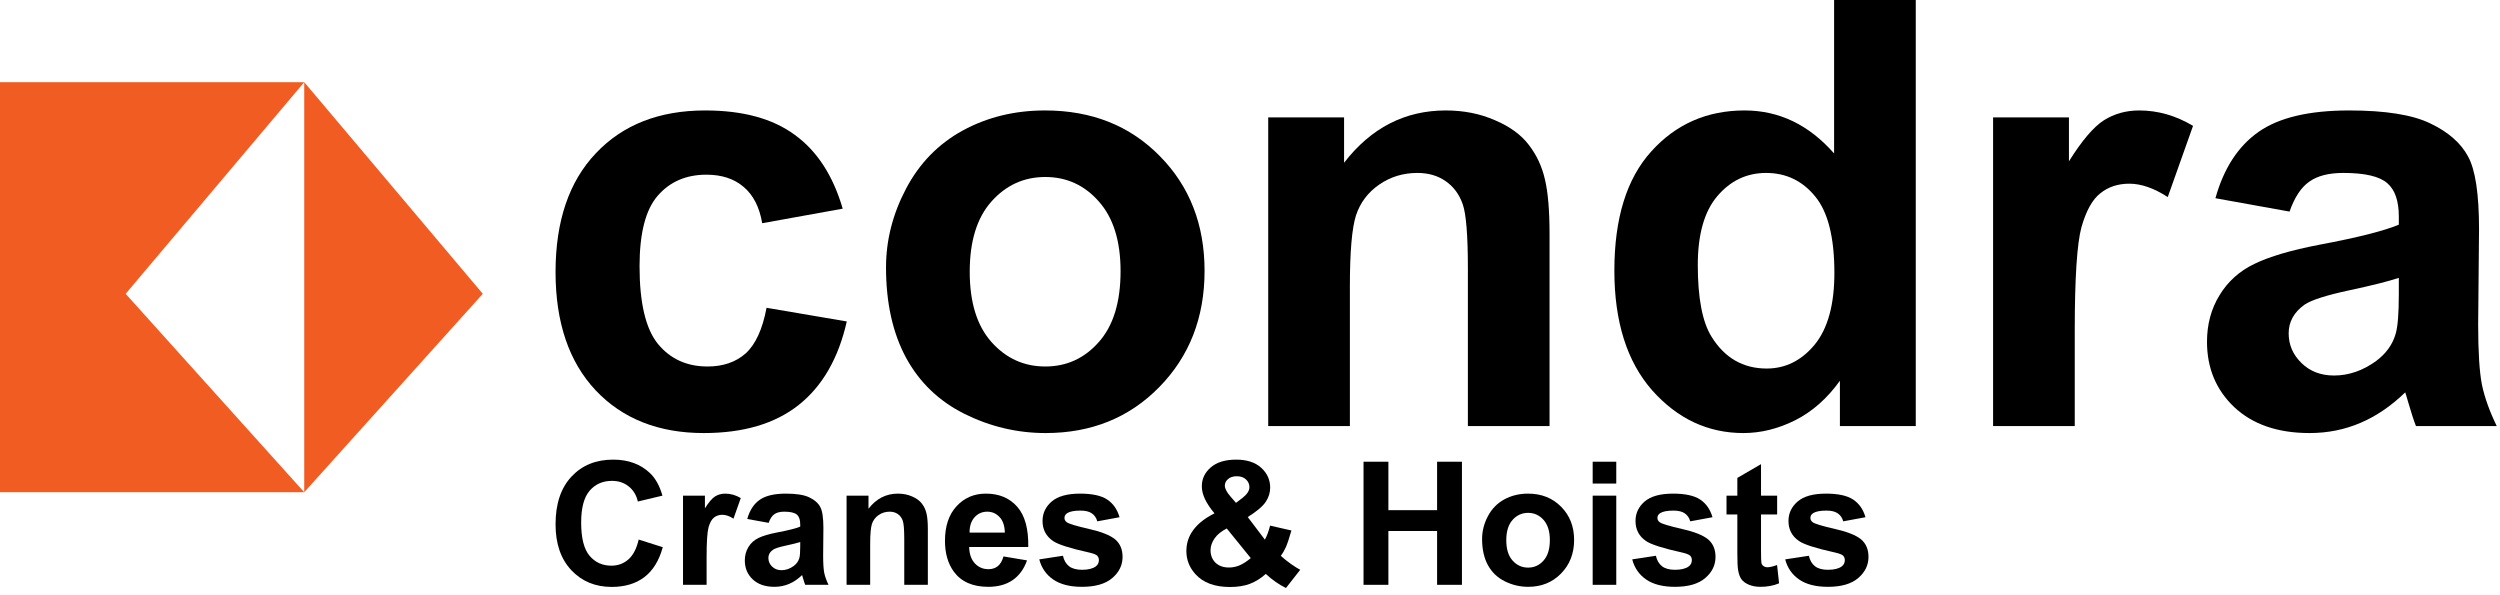
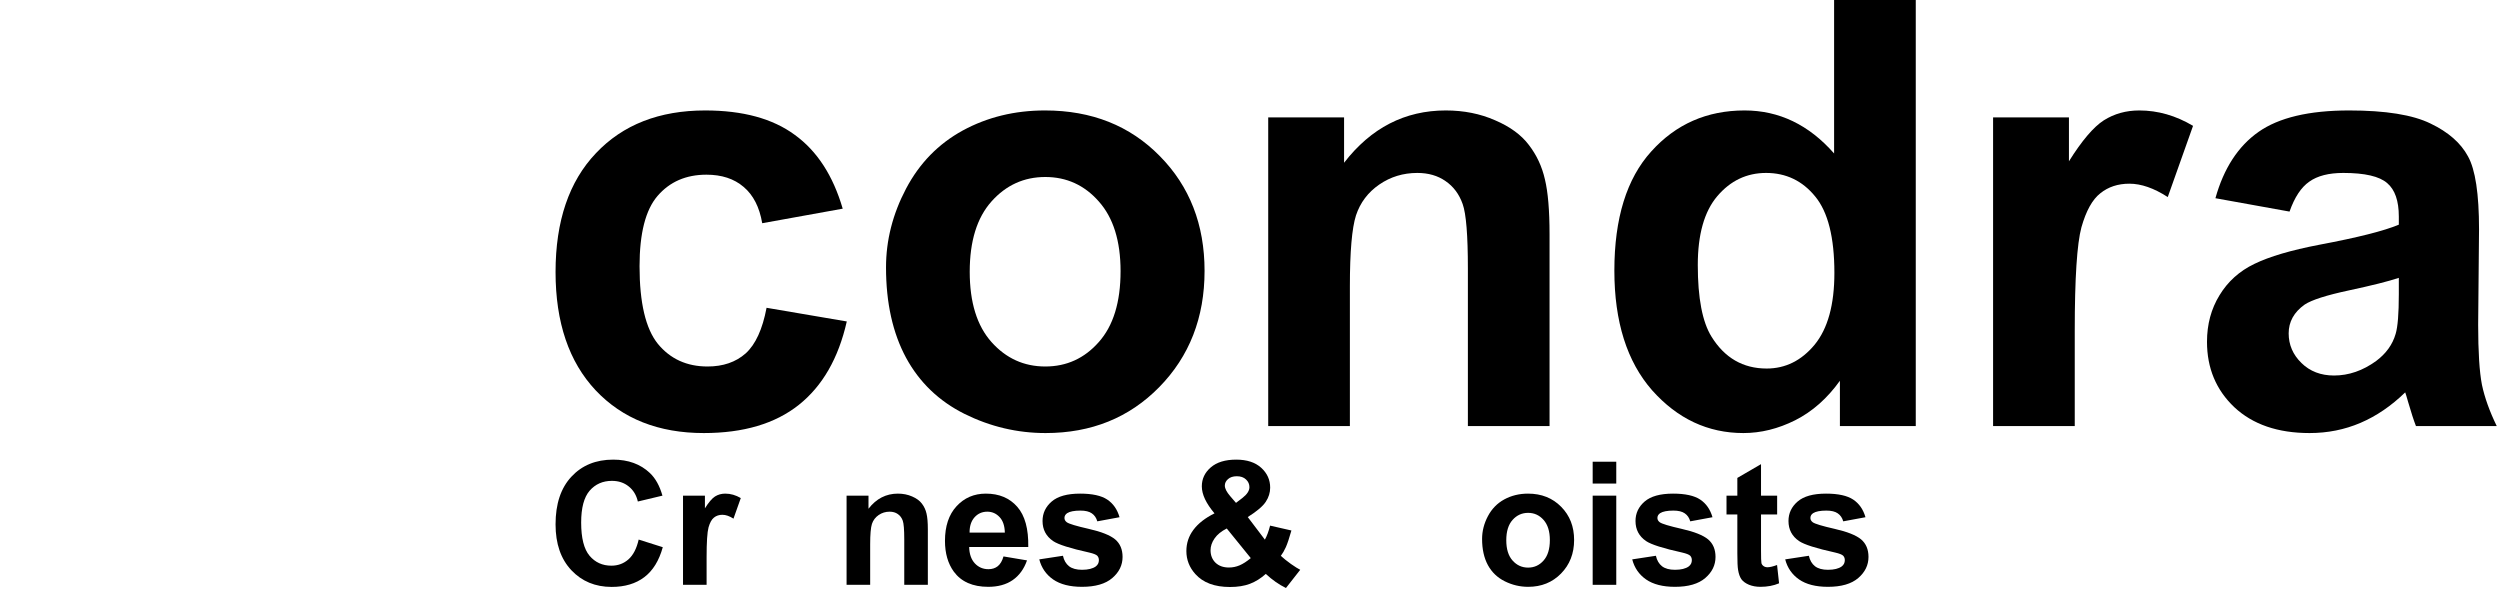
<svg xmlns="http://www.w3.org/2000/svg" width="189" height="45" viewBox="0 0 189 45" fill="none">
-   <path fill-rule="evenodd" clip-rule="evenodd" d="M23 6.212H0V37.212H23L36.5 22.212L23 6.212ZM23 6.212L9.5 22.212L23 37.212V6.212Z" fill="#F15C22" />
  <path d="M173.089 15.996L167.486 14.985C168.116 12.729 169.2 11.06 170.738 9.976C172.276 8.892 174.561 8.35 177.593 8.35C180.347 8.35 182.398 8.679 183.746 9.338C185.093 9.983 186.038 10.81 186.58 11.821C187.137 12.817 187.415 14.656 187.415 17.336L187.349 24.544C187.349 26.594 187.444 28.11 187.635 29.092C187.84 30.059 188.213 31.099 188.755 32.212H182.647C182.486 31.802 182.288 31.194 182.054 30.388C181.951 30.022 181.878 29.78 181.834 29.663C180.779 30.689 179.651 31.457 178.45 31.97C177.249 32.483 175.967 32.739 174.605 32.739C172.203 32.739 170.306 32.087 168.914 30.784C167.537 29.48 166.849 27.832 166.849 25.84C166.849 24.521 167.164 23.35 167.793 22.324C168.423 21.284 169.302 20.493 170.43 19.951C171.573 19.395 173.213 18.911 175.352 18.501C178.238 17.959 180.237 17.454 181.351 16.985V16.37C181.351 15.183 181.058 14.341 180.472 13.843C179.886 13.33 178.78 13.074 177.154 13.074C176.055 13.074 175.198 13.293 174.583 13.733C173.968 14.158 173.47 14.912 173.089 15.996ZM181.351 21.006C180.56 21.27 179.307 21.584 177.593 21.951C175.879 22.317 174.759 22.676 174.231 23.027C173.426 23.599 173.023 24.324 173.023 25.203C173.023 26.067 173.345 26.814 173.99 27.444C174.634 28.074 175.455 28.389 176.451 28.389C177.564 28.389 178.626 28.023 179.637 27.29C180.384 26.733 180.875 26.052 181.109 25.247C181.27 24.719 181.351 23.716 181.351 22.236V21.006Z" fill="black" />
  <path d="M156.851 32.212H150.677V8.877H156.412V12.195C157.393 10.627 158.272 9.595 159.048 9.097C159.839 8.599 160.733 8.35 161.729 8.35C163.135 8.35 164.49 8.738 165.794 9.514L163.882 14.898C162.842 14.224 161.875 13.887 160.982 13.887C160.118 13.887 159.385 14.128 158.785 14.612C158.184 15.081 157.708 15.938 157.356 17.183C157.02 18.428 156.851 21.035 156.851 25.005V32.212Z" fill="black" />
  <path d="M144.832 32.212H139.097V28.784C138.145 30.117 137.017 31.113 135.713 31.773C134.424 32.417 133.121 32.739 131.802 32.739C129.122 32.739 126.822 31.663 124.903 29.509C122.999 27.341 122.046 24.324 122.046 20.456C122.046 16.502 122.977 13.498 124.837 11.448C126.697 9.382 129.048 8.35 131.89 8.35C134.498 8.35 136.753 9.434 138.658 11.602V0H144.832V32.212ZM128.353 20.039C128.353 22.529 128.697 24.331 129.385 25.444C130.381 27.056 131.773 27.861 133.56 27.861C134.981 27.861 136.189 27.261 137.186 26.06C138.182 24.844 138.68 23.035 138.68 20.632C138.68 17.952 138.196 16.025 137.229 14.854C136.263 13.667 135.025 13.074 133.516 13.074C132.051 13.074 130.821 13.66 129.825 14.832C128.843 15.989 128.353 17.725 128.353 20.039Z" fill="black" />
  <path d="M117.146 32.212H110.972V20.303C110.972 17.783 110.84 16.157 110.577 15.425C110.313 14.678 109.881 14.099 109.28 13.689C108.694 13.279 107.984 13.074 107.149 13.074C106.08 13.074 105.12 13.367 104.271 13.953C103.421 14.539 102.835 15.315 102.513 16.282C102.205 17.248 102.051 19.036 102.051 21.643V32.212H95.877V8.877H101.612V12.305C103.648 9.668 106.211 8.35 109.302 8.35C110.665 8.35 111.91 8.599 113.038 9.097C114.166 9.58 115.015 10.203 115.586 10.964C116.172 11.726 116.575 12.59 116.795 13.557C117.029 14.524 117.146 15.908 117.146 17.71V32.212Z" fill="black" />
  <path d="M66.983 20.215C66.983 18.164 67.488 16.179 68.499 14.26C69.51 12.341 70.938 10.877 72.784 9.866C74.644 8.855 76.717 8.35 79.002 8.35C82.532 8.35 85.425 9.5 87.681 11.799C89.937 14.085 91.065 16.977 91.065 20.479C91.065 24.009 89.922 26.939 87.637 29.268C85.367 31.582 82.503 32.739 79.046 32.739C76.907 32.739 74.864 32.256 72.915 31.289C70.982 30.322 69.51 28.909 68.499 27.048C67.488 25.173 66.983 22.895 66.983 20.215ZM73.311 20.544C73.311 22.859 73.86 24.631 74.959 25.862C76.058 27.092 77.413 27.707 79.024 27.707C80.635 27.707 81.983 27.092 83.067 25.862C84.165 24.631 84.715 22.844 84.715 20.5C84.715 18.215 84.165 16.457 83.067 15.227C81.983 13.997 80.635 13.381 79.024 13.381C77.413 13.381 76.058 13.997 74.959 15.227C73.86 16.457 73.311 18.23 73.311 20.544Z" fill="black" />
  <path d="M63.709 15.776L57.623 16.875C57.417 15.659 56.949 14.744 56.216 14.128C55.498 13.513 54.561 13.206 53.404 13.206C51.866 13.206 50.635 13.74 49.712 14.81C48.804 15.864 48.35 17.637 48.35 20.127C48.35 22.895 48.812 24.851 49.734 25.994C50.672 27.136 51.924 27.707 53.492 27.707C54.664 27.707 55.623 27.378 56.37 26.719C57.117 26.045 57.645 24.895 57.952 23.269L64.017 24.302C63.387 27.085 62.178 29.187 60.391 30.608C58.604 32.029 56.209 32.739 53.206 32.739C49.793 32.739 47.068 31.663 45.032 29.509C43.011 27.356 42 24.375 42 20.566C42 16.714 43.018 13.718 45.054 11.58C47.09 9.426 49.844 8.35 53.316 8.35C56.158 8.35 58.414 8.965 60.084 10.195C61.768 11.411 62.977 13.271 63.709 15.776Z" fill="black" />
  <path d="M134.961 42.289L136.751 42.016C136.828 42.363 136.982 42.627 137.215 42.809C137.448 42.987 137.773 43.076 138.192 43.076C138.654 43.076 139.001 42.991 139.233 42.822C139.39 42.703 139.468 42.545 139.468 42.346C139.468 42.21 139.426 42.098 139.341 42.009C139.252 41.925 139.054 41.846 138.745 41.774C137.306 41.457 136.394 41.167 136.009 40.905C135.476 40.541 135.209 40.035 135.209 39.388C135.209 38.804 135.44 38.313 135.901 37.915C136.362 37.517 137.077 37.318 138.046 37.318C138.969 37.318 139.654 37.469 140.103 37.769C140.552 38.069 140.861 38.514 141.03 39.102L139.348 39.413C139.276 39.151 139.138 38.95 138.935 38.81C138.736 38.67 138.451 38.601 138.078 38.601C137.608 38.601 137.272 38.666 137.069 38.797C136.933 38.891 136.866 39.011 136.866 39.159C136.866 39.286 136.925 39.394 137.043 39.483C137.204 39.601 137.759 39.769 138.707 39.984C139.659 40.2 140.323 40.465 140.7 40.778C141.072 41.095 141.258 41.537 141.258 42.105C141.258 42.722 141 43.253 140.484 43.698C139.968 44.142 139.204 44.364 138.192 44.364C137.274 44.364 136.546 44.178 136.009 43.806C135.476 43.433 135.126 42.928 134.961 42.289Z" fill="black" />
  <path d="M134.352 37.471V38.893H133.133V41.609C133.133 42.16 133.144 42.481 133.165 42.574C133.19 42.663 133.243 42.737 133.324 42.796C133.408 42.856 133.51 42.885 133.628 42.885C133.793 42.885 134.033 42.828 134.346 42.714L134.498 44.098C134.083 44.275 133.614 44.364 133.089 44.364C132.767 44.364 132.477 44.311 132.219 44.206C131.961 44.096 131.771 43.956 131.648 43.787C131.529 43.613 131.447 43.38 131.4 43.088C131.362 42.881 131.343 42.462 131.343 41.831V38.893H130.524V37.471H131.343V36.131L133.133 35.09V37.471H134.352Z" fill="black" />
  <path d="M123.396 42.289L125.186 42.016C125.262 42.363 125.417 42.627 125.649 42.809C125.882 42.987 126.208 43.076 126.627 43.076C127.088 43.076 127.435 42.991 127.668 42.822C127.825 42.703 127.903 42.545 127.903 42.346C127.903 42.21 127.861 42.098 127.776 42.009C127.687 41.925 127.488 41.846 127.179 41.774C125.74 41.457 124.828 41.167 124.443 40.905C123.91 40.541 123.644 40.035 123.644 39.388C123.644 38.804 123.874 38.313 124.335 37.915C124.797 37.517 125.512 37.318 126.481 37.318C127.403 37.318 128.089 37.469 128.538 37.769C128.986 38.069 129.295 38.514 129.464 39.102L127.782 39.413C127.71 39.151 127.573 38.95 127.37 38.81C127.171 38.67 126.885 38.601 126.513 38.601C126.043 38.601 125.707 38.666 125.503 38.797C125.368 38.891 125.3 39.011 125.3 39.159C125.3 39.286 125.36 39.394 125.478 39.483C125.639 39.601 126.193 39.769 127.141 39.984C128.093 40.2 128.758 40.465 129.134 40.778C129.507 41.095 129.693 41.537 129.693 42.105C129.693 42.722 129.435 43.253 128.918 43.698C128.402 44.142 127.638 44.364 126.627 44.364C125.709 44.364 124.981 44.178 124.443 43.806C123.91 43.433 123.561 42.928 123.396 42.289Z" fill="black" />
  <path d="M120.406 36.557V34.906H122.19V36.557H120.406ZM120.406 44.212V37.471H122.19V44.212H120.406Z" fill="black" />
  <path d="M112.046 40.746C112.046 40.154 112.192 39.58 112.484 39.026C112.776 38.471 113.189 38.048 113.722 37.756C114.26 37.464 114.858 37.318 115.519 37.318C116.538 37.318 117.374 37.651 118.026 38.315C118.678 38.975 119.003 39.811 119.003 40.822C119.003 41.842 118.673 42.688 118.013 43.361C117.357 44.03 116.53 44.364 115.531 44.364C114.913 44.364 114.323 44.225 113.76 43.945C113.202 43.666 112.776 43.258 112.484 42.72C112.192 42.178 112.046 41.52 112.046 40.746ZM113.875 40.841C113.875 41.51 114.033 42.022 114.351 42.377C114.668 42.733 115.059 42.911 115.525 42.911C115.99 42.911 116.38 42.733 116.693 42.377C117.01 42.022 117.169 41.506 117.169 40.829C117.169 40.169 117.01 39.661 116.693 39.305C116.38 38.95 115.99 38.772 115.525 38.772C115.059 38.772 114.668 38.95 114.351 39.305C114.033 39.661 113.875 40.173 113.875 40.841Z" fill="black" />
-   <path d="M103.083 44.212V34.906H104.962V38.569H108.644V34.906H110.523V44.212H108.644V40.143H104.962V44.212H103.083Z" fill="black" />
  <path d="M98.297 43.076L97.218 44.453C96.689 44.195 96.181 43.84 95.695 43.387C95.318 43.725 94.918 43.975 94.495 44.136C94.072 44.297 93.568 44.377 92.984 44.377C91.825 44.377 90.953 44.051 90.369 43.399C89.916 42.896 89.69 42.316 89.69 41.66C89.69 41.063 89.868 40.528 90.223 40.054C90.579 39.576 91.11 39.161 91.816 38.81C91.499 38.433 91.26 38.076 91.099 37.737C90.938 37.395 90.858 37.071 90.858 36.766C90.858 36.203 91.082 35.727 91.531 35.338C91.984 34.944 92.627 34.748 93.46 34.748C94.264 34.748 94.893 34.953 95.346 35.363C95.799 35.774 96.025 36.275 96.025 36.868C96.025 37.244 95.913 37.602 95.689 37.94C95.464 38.279 95.011 38.662 94.33 39.089L95.625 40.797C95.777 40.526 95.909 40.173 96.019 39.737L97.631 40.105C97.47 40.676 97.33 41.095 97.212 41.362C97.093 41.624 96.966 41.844 96.831 42.022C97.03 42.208 97.286 42.413 97.599 42.638C97.916 42.858 98.149 43.004 98.297 43.076ZM93.441 38.017L93.924 37.648C94.279 37.373 94.457 37.1 94.457 36.83C94.457 36.601 94.37 36.406 94.197 36.246C94.028 36.085 93.797 36.004 93.505 36.004C93.221 36.004 92.999 36.076 92.838 36.22C92.678 36.36 92.597 36.523 92.597 36.709C92.597 36.929 92.733 37.196 93.003 37.509L93.441 38.017ZM92.743 39.953C92.333 40.16 92.026 40.41 91.823 40.702C91.62 40.994 91.518 41.292 91.518 41.597C91.518 41.982 91.643 42.297 91.893 42.542C92.147 42.784 92.485 42.904 92.908 42.904C93.188 42.904 93.456 42.849 93.714 42.739C93.972 42.629 94.254 42.447 94.559 42.193L92.743 39.953Z" fill="black" />
  <path d="M78.569 42.289L80.359 42.016C80.435 42.363 80.59 42.627 80.822 42.809C81.055 42.987 81.381 43.076 81.8 43.076C82.261 43.076 82.608 42.991 82.841 42.822C82.997 42.703 83.076 42.545 83.076 42.346C83.076 42.21 83.033 42.098 82.949 42.009C82.86 41.925 82.661 41.846 82.352 41.774C80.913 41.457 80.001 41.167 79.616 40.905C79.083 40.541 78.816 40.035 78.816 39.388C78.816 38.804 79.047 38.313 79.508 37.915C79.97 37.517 80.685 37.318 81.654 37.318C82.576 37.318 83.262 37.469 83.71 37.769C84.159 38.069 84.468 38.514 84.637 39.102L82.955 39.413C82.883 39.151 82.746 38.95 82.543 38.81C82.344 38.67 82.058 38.601 81.686 38.601C81.216 38.601 80.879 38.666 80.676 38.797C80.541 38.891 80.473 39.011 80.473 39.159C80.473 39.286 80.532 39.394 80.651 39.483C80.812 39.601 81.366 39.769 82.314 39.984C83.266 40.2 83.93 40.465 84.307 40.778C84.68 41.095 84.866 41.537 84.866 42.105C84.866 42.722 84.608 43.253 84.091 43.698C83.575 44.142 82.811 44.364 81.8 44.364C80.882 44.364 80.154 44.178 79.616 43.806C79.083 43.433 78.734 42.928 78.569 42.289Z" fill="black" />
  <path d="M75.865 42.066L77.642 42.365C77.414 43.016 77.052 43.514 76.557 43.856C76.066 44.195 75.45 44.364 74.71 44.364C73.537 44.364 72.67 43.981 72.107 43.215C71.663 42.602 71.44 41.827 71.44 40.892C71.44 39.775 71.732 38.901 72.316 38.27C72.9 37.636 73.639 37.318 74.532 37.318C75.535 37.318 76.326 37.651 76.906 38.315C77.486 38.975 77.763 39.989 77.737 41.355H73.269C73.281 41.884 73.425 42.297 73.7 42.593C73.975 42.885 74.318 43.031 74.728 43.031C75.008 43.031 75.243 42.955 75.433 42.803C75.624 42.65 75.767 42.405 75.865 42.066ZM75.966 40.264C75.954 39.747 75.82 39.356 75.566 39.089C75.312 38.819 75.004 38.683 74.64 38.683C74.25 38.683 73.929 38.825 73.675 39.108C73.421 39.392 73.296 39.777 73.3 40.264H75.966Z" fill="black" />
  <path d="M70.145 44.212H68.362V40.772C68.362 40.044 68.324 39.574 68.248 39.362C68.171 39.147 68.046 38.979 67.873 38.861C67.704 38.742 67.499 38.683 67.257 38.683C66.948 38.683 66.671 38.768 66.426 38.937C66.18 39.106 66.011 39.331 65.918 39.61C65.829 39.889 65.785 40.405 65.785 41.159V44.212H64.001V37.471H65.658V38.461C66.246 37.699 66.987 37.318 67.879 37.318C68.273 37.318 68.633 37.39 68.959 37.534C69.284 37.674 69.53 37.854 69.695 38.074C69.864 38.294 69.981 38.544 70.044 38.823C70.112 39.102 70.145 39.502 70.145 40.023V44.212Z" fill="black" />
-   <path d="M58.11 39.527L56.492 39.235C56.674 38.584 56.987 38.101 57.431 37.788C57.876 37.475 58.536 37.318 59.412 37.318C60.207 37.318 60.8 37.414 61.189 37.604C61.578 37.79 61.851 38.029 62.008 38.321C62.169 38.609 62.249 39.14 62.249 39.915L62.23 41.997C62.23 42.589 62.258 43.027 62.312 43.31C62.372 43.59 62.48 43.89 62.636 44.212H60.872C60.825 44.093 60.768 43.918 60.7 43.685C60.671 43.579 60.649 43.509 60.637 43.476C60.332 43.772 60.006 43.994 59.659 44.142C59.312 44.29 58.942 44.364 58.548 44.364C57.854 44.364 57.306 44.176 56.904 43.799C56.507 43.423 56.308 42.947 56.308 42.371C56.308 41.99 56.399 41.652 56.581 41.355C56.763 41.055 57.016 40.827 57.342 40.67C57.672 40.509 58.146 40.37 58.764 40.251C59.598 40.094 60.175 39.948 60.497 39.813V39.635C60.497 39.292 60.412 39.049 60.243 38.905C60.074 38.757 59.754 38.683 59.285 38.683C58.967 38.683 58.72 38.747 58.542 38.873C58.364 38.996 58.22 39.214 58.11 39.527ZM60.497 40.975C60.269 41.051 59.907 41.142 59.412 41.248C58.916 41.353 58.593 41.457 58.44 41.559C58.208 41.724 58.091 41.933 58.091 42.187C58.091 42.437 58.184 42.653 58.371 42.834C58.557 43.016 58.794 43.107 59.081 43.107C59.403 43.107 59.71 43.002 60.002 42.79C60.218 42.629 60.359 42.432 60.427 42.2C60.474 42.047 60.497 41.758 60.497 41.33V40.975Z" fill="black" />
  <path d="M53.419 44.212H51.636V37.471H53.292V38.429C53.576 37.976 53.83 37.678 54.054 37.534C54.283 37.39 54.541 37.318 54.829 37.318C55.235 37.318 55.626 37.431 56.003 37.655L55.451 39.21C55.15 39.015 54.871 38.918 54.613 38.918C54.363 38.918 54.151 38.988 53.978 39.127C53.804 39.263 53.667 39.51 53.565 39.87C53.468 40.23 53.419 40.983 53.419 42.13V44.212Z" fill="black" />
  <path d="M48.284 40.791L50.106 41.368C49.827 42.384 49.361 43.139 48.709 43.634C48.062 44.125 47.239 44.371 46.24 44.371C45.005 44.371 43.989 43.95 43.193 43.107C42.398 42.261 42 41.106 42 39.642C42 38.093 42.4 36.891 43.2 36.036C43.999 35.177 45.051 34.748 46.355 34.748C47.493 34.748 48.417 35.084 49.128 35.757C49.552 36.155 49.869 36.726 50.081 37.471L48.221 37.915C48.111 37.433 47.88 37.052 47.529 36.773C47.182 36.493 46.759 36.353 46.259 36.353C45.569 36.353 45.009 36.601 44.577 37.096C44.15 37.591 43.936 38.393 43.936 39.502C43.936 40.678 44.148 41.516 44.571 42.016C44.994 42.515 45.544 42.765 46.221 42.765C46.721 42.765 47.15 42.606 47.51 42.289C47.87 41.971 48.128 41.472 48.284 40.791Z" fill="black" />
</svg>